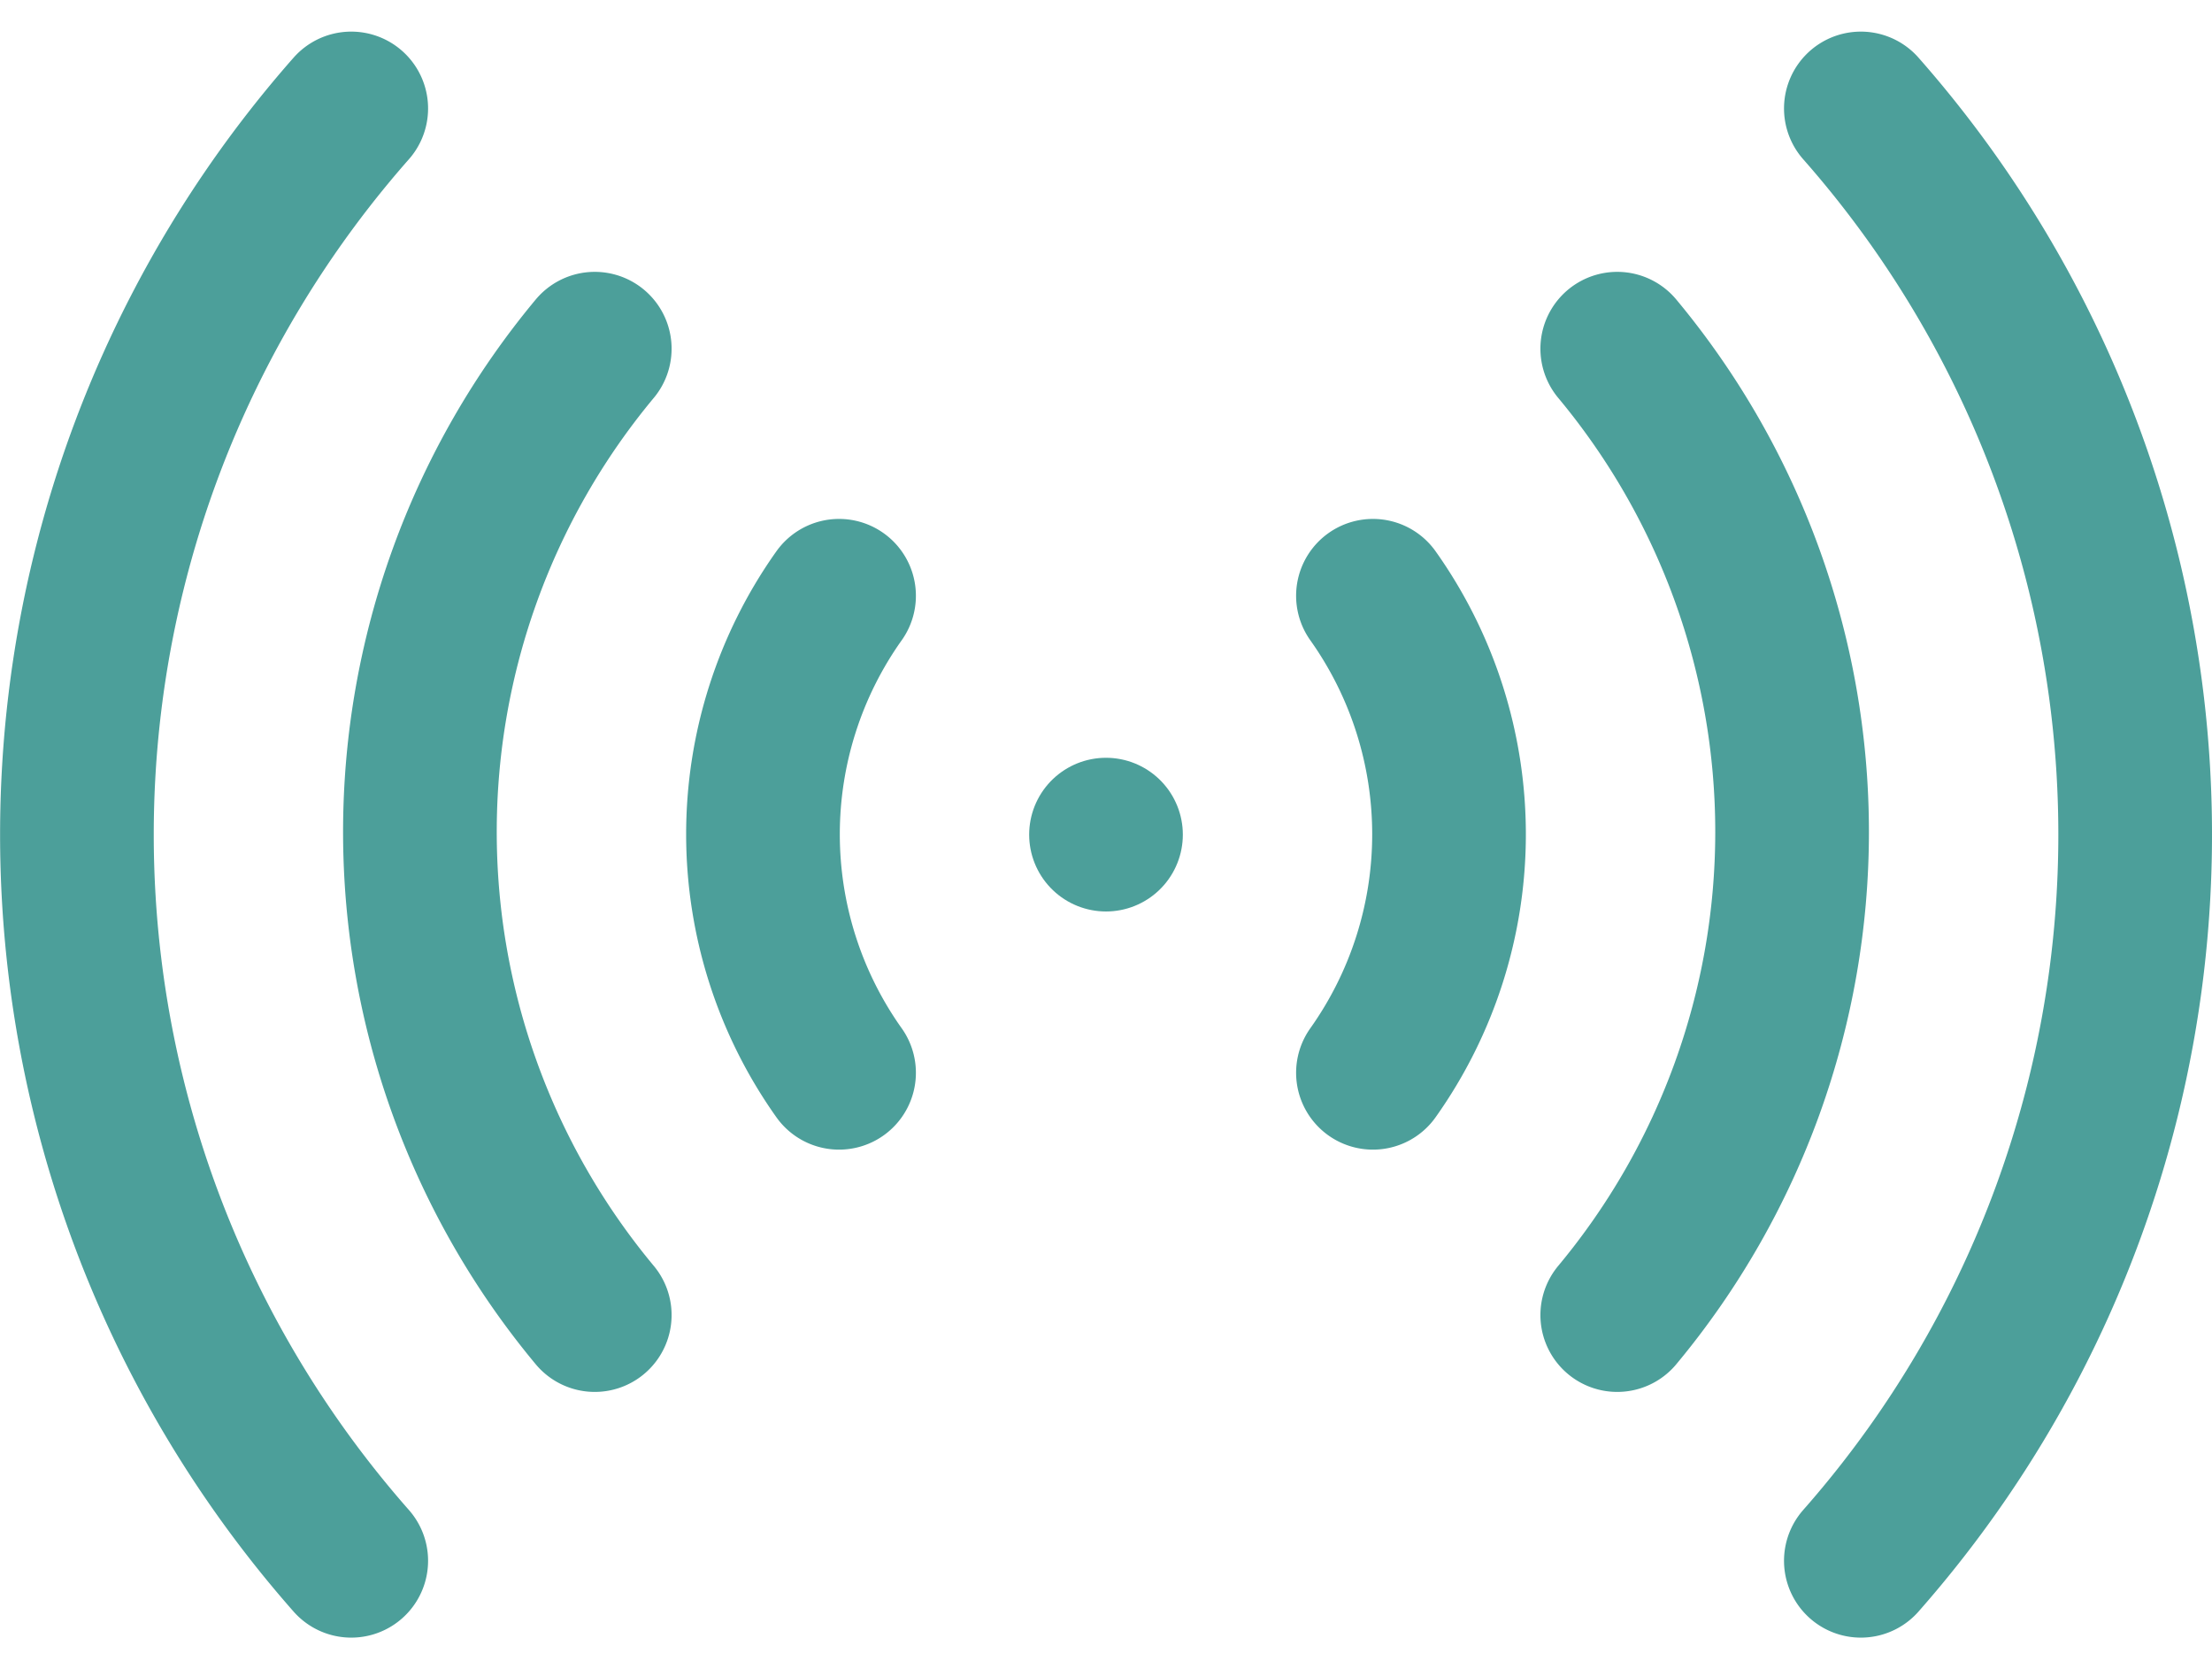
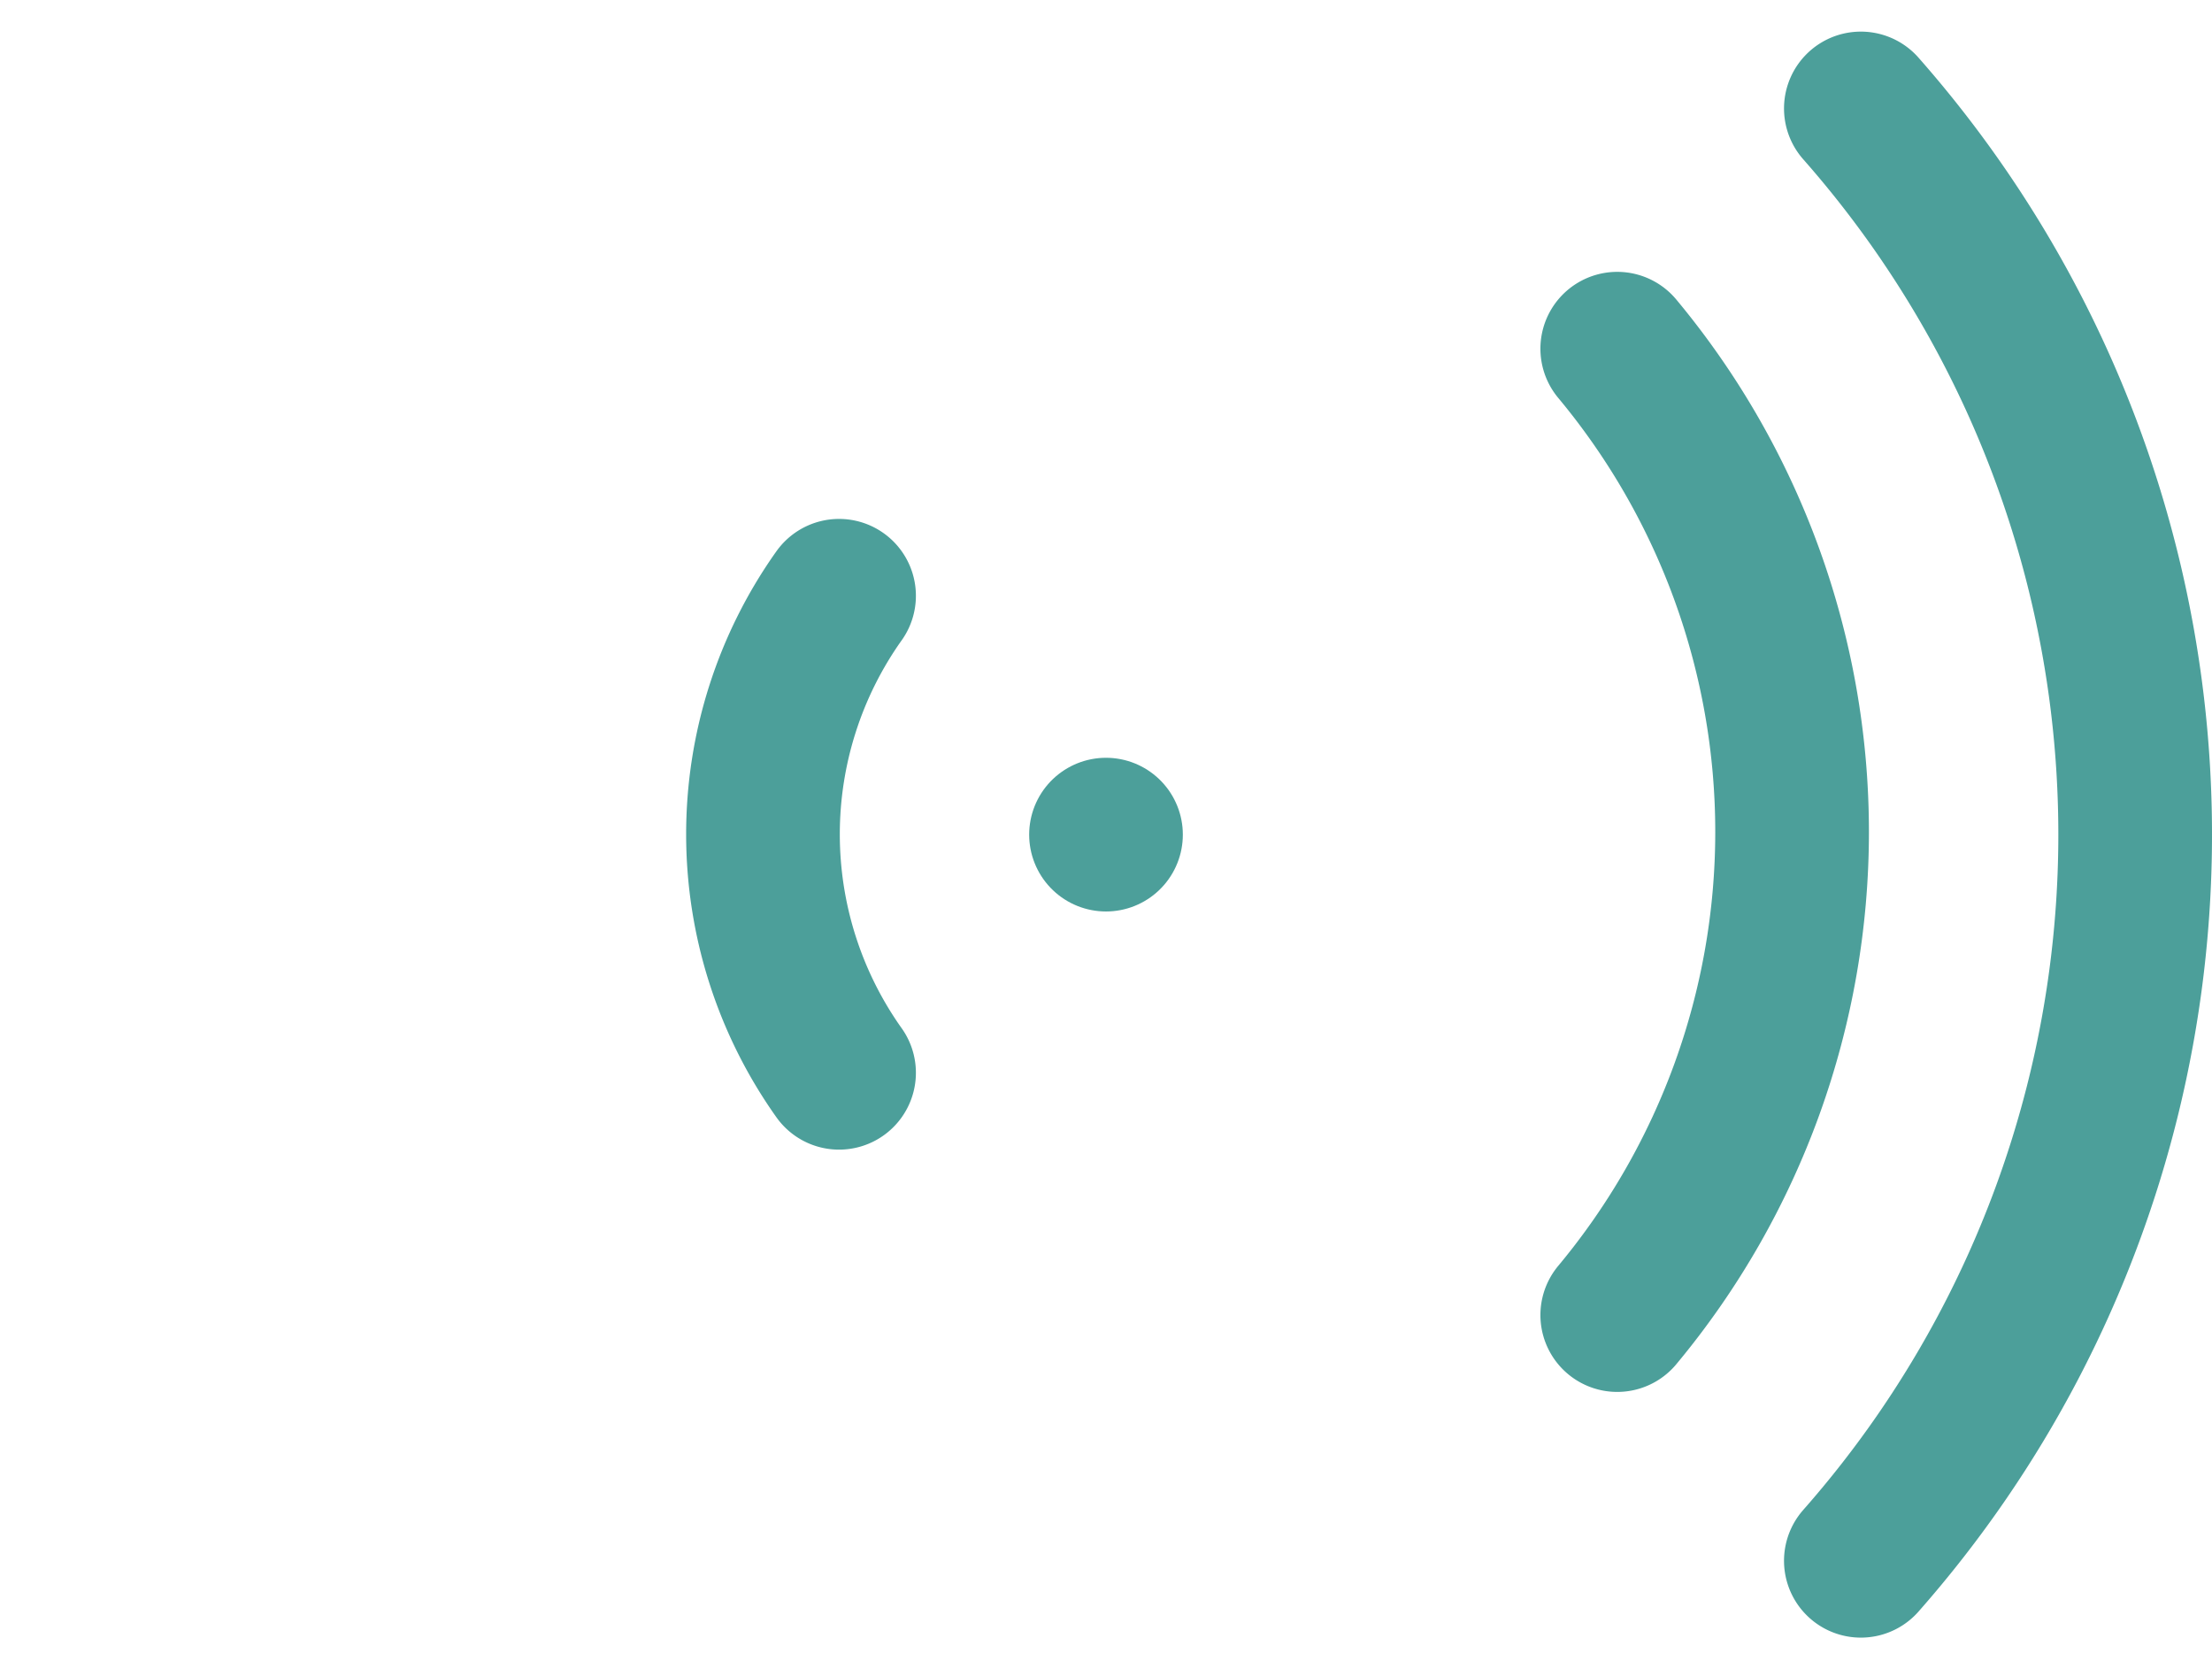
<svg xmlns="http://www.w3.org/2000/svg" width="100.764" height="76.026" viewBox="0 0 100.764 76.026">
  <g transform="translate(247.878 9.562)" opacity="0.7">
    <g transform="translate(-244.378 61.525) rotate(-90)">
-       <path d="M0,7.965a34.386,34.386,0,0,1,44.014,0" transform="translate(11.191 15.628)" fill="none" stroke="#00766f" stroke-linecap="round" stroke-linejoin="round" stroke-width="7" />
-       <path d="M0,12.5a50.016,50.016,0,0,1,66.147,0" transform="translate(0)" fill="none" stroke="#00766f" stroke-linecap="round" stroke-linejoin="round" stroke-width="7" />
      <path d="M0,3.466a18.756,18.756,0,0,1,21.726,0" transform="translate(22.226 31.256)" fill="none" stroke="#00766f" stroke-linecap="round" stroke-linejoin="round" stroke-width="7" />
      <path d="M0,0H0" transform="translate(33.073 46.882)" fill="none" stroke="#00766f" stroke-linecap="round" stroke-linejoin="round" stroke-width="7" />
    </g>
    <g transform="translate(-185.336 61.525) rotate(-90)">
      <path d="M0,0A34.386,34.386,0,0,0,44.014,0" transform="translate(11.191 11.129)" fill="none" stroke="#00766f" stroke-linecap="round" stroke-linejoin="round" stroke-width="7" />
      <path d="M0,0A50.016,50.016,0,0,0,66.147,0" transform="translate(0 22.226)" fill="none" stroke="#00766f" stroke-linecap="round" stroke-linejoin="round" stroke-width="7" />
-       <path d="M0,0A18.756,18.756,0,0,0,21.726,0" transform="translate(22.226 0)" fill="none" stroke="#00766f" stroke-linecap="round" stroke-linejoin="round" stroke-width="7" />
    </g>
  </g>
</svg>